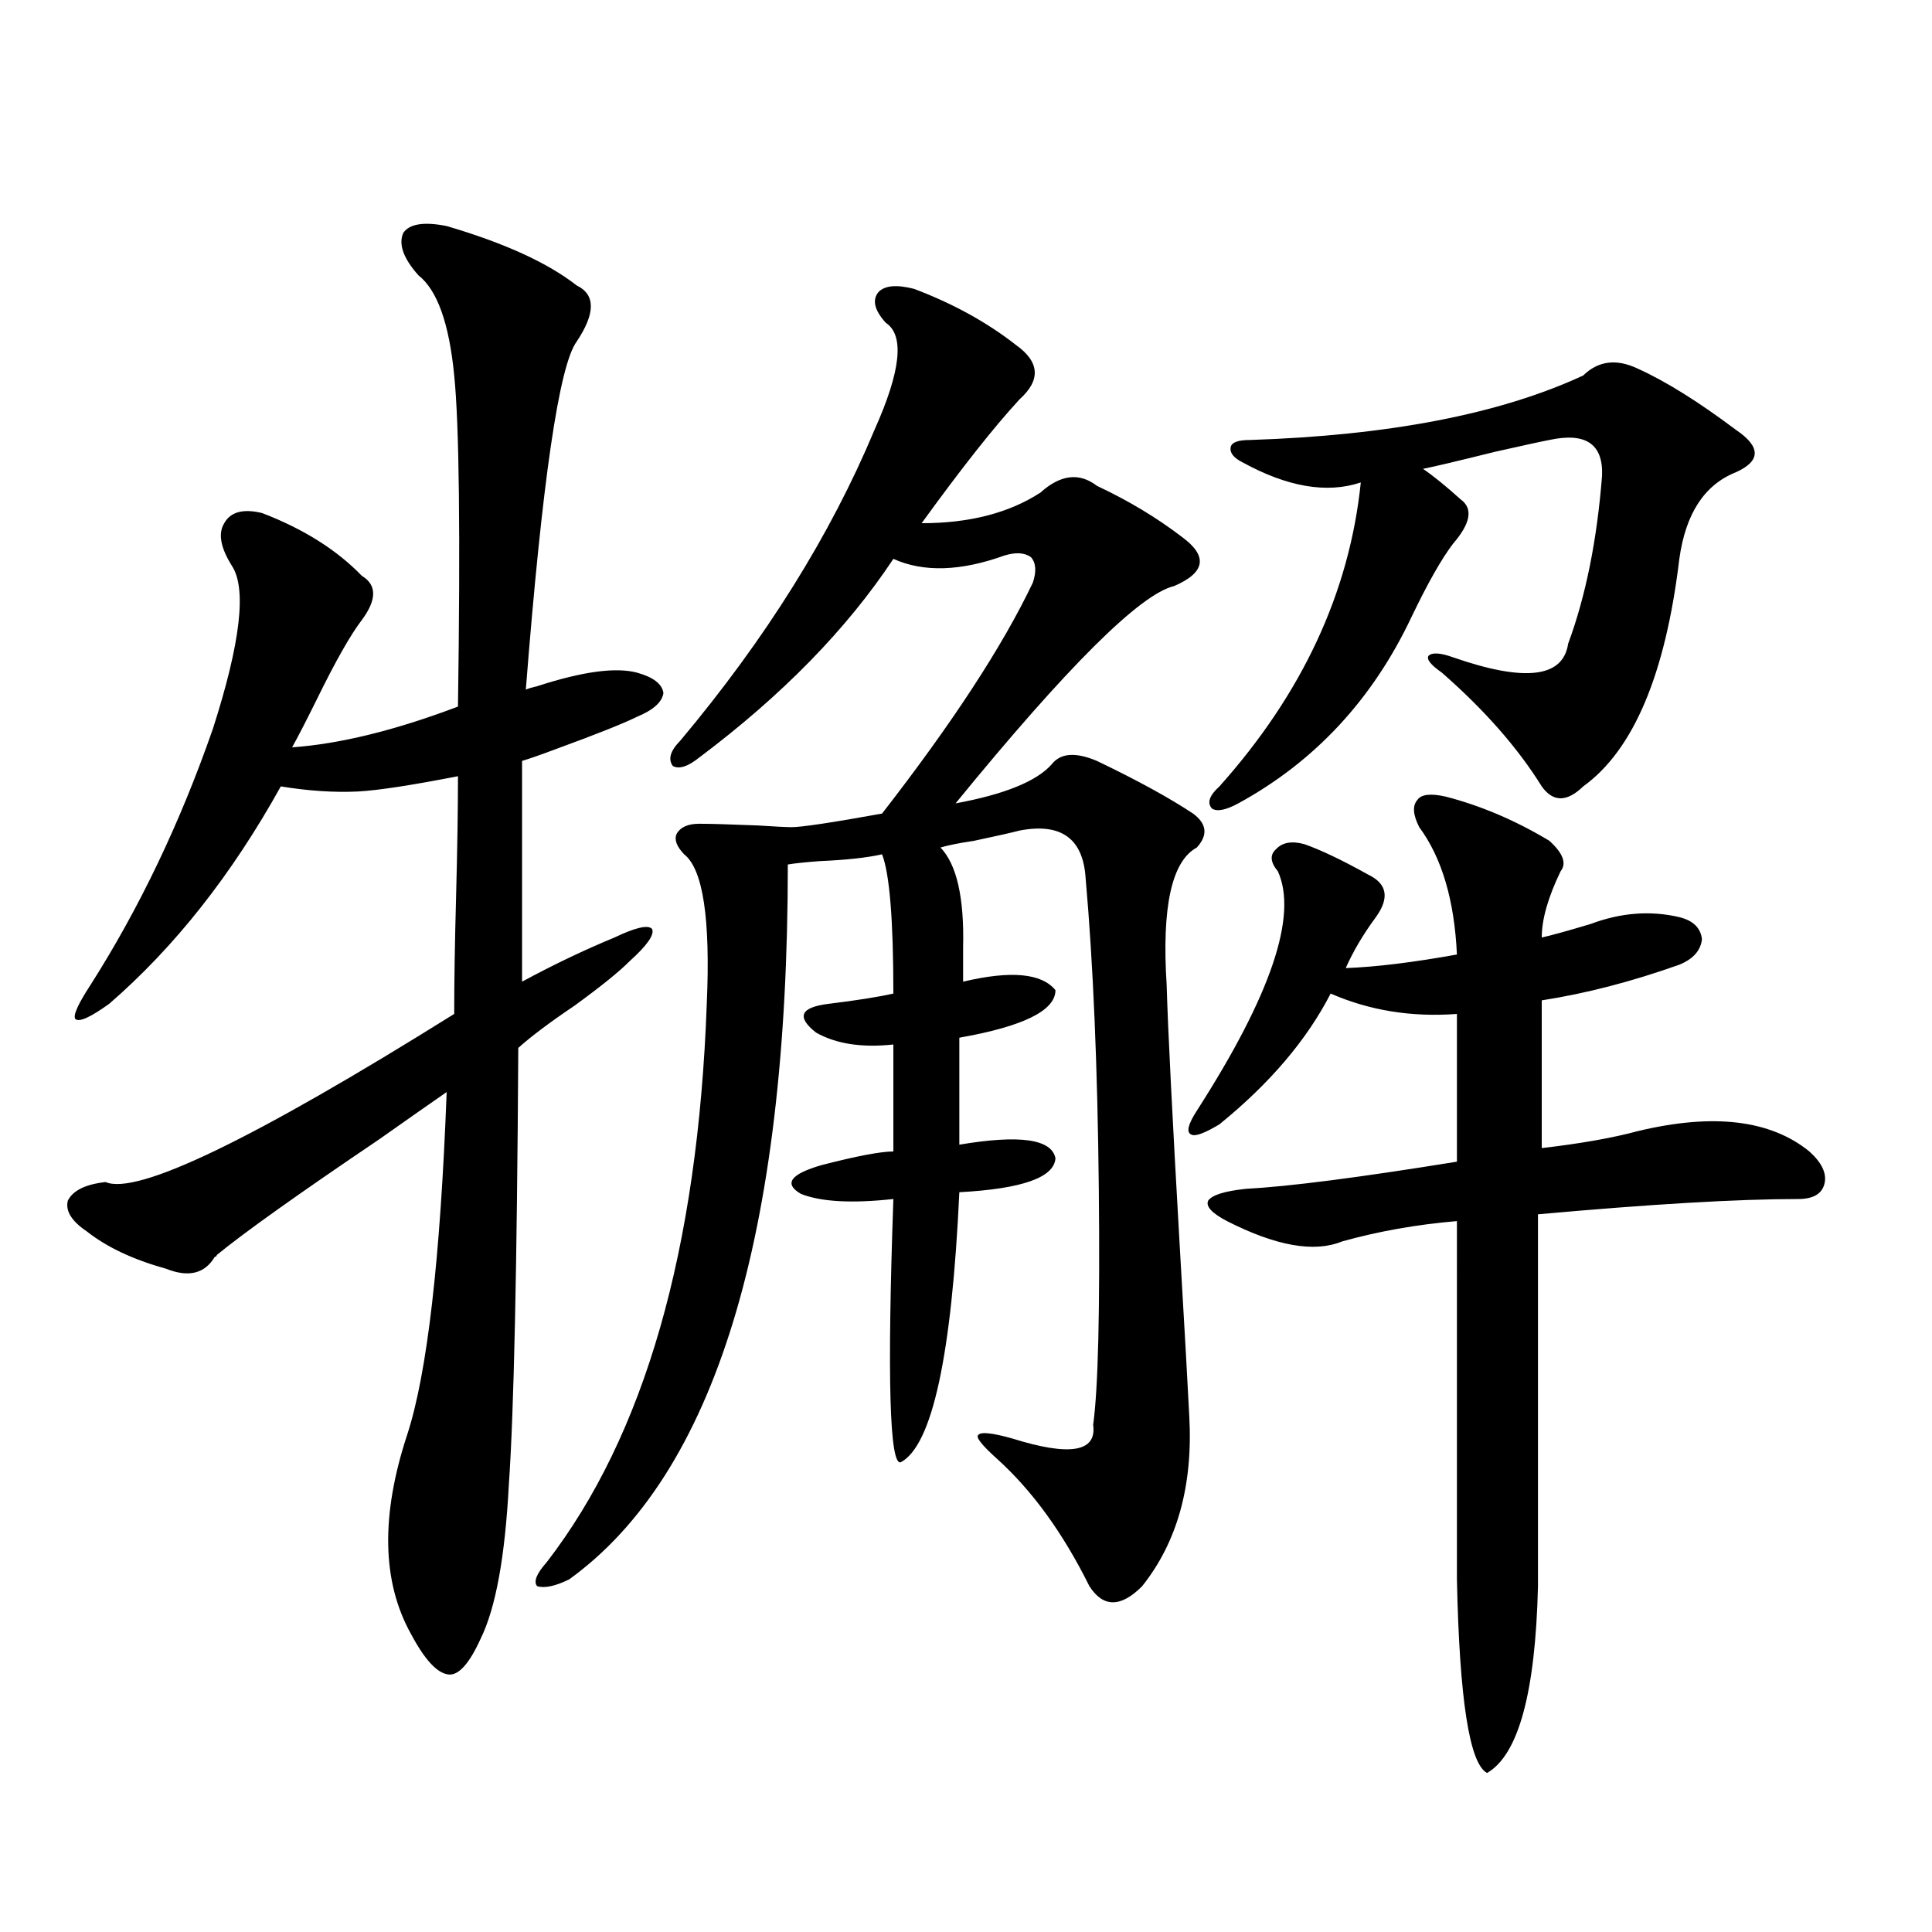
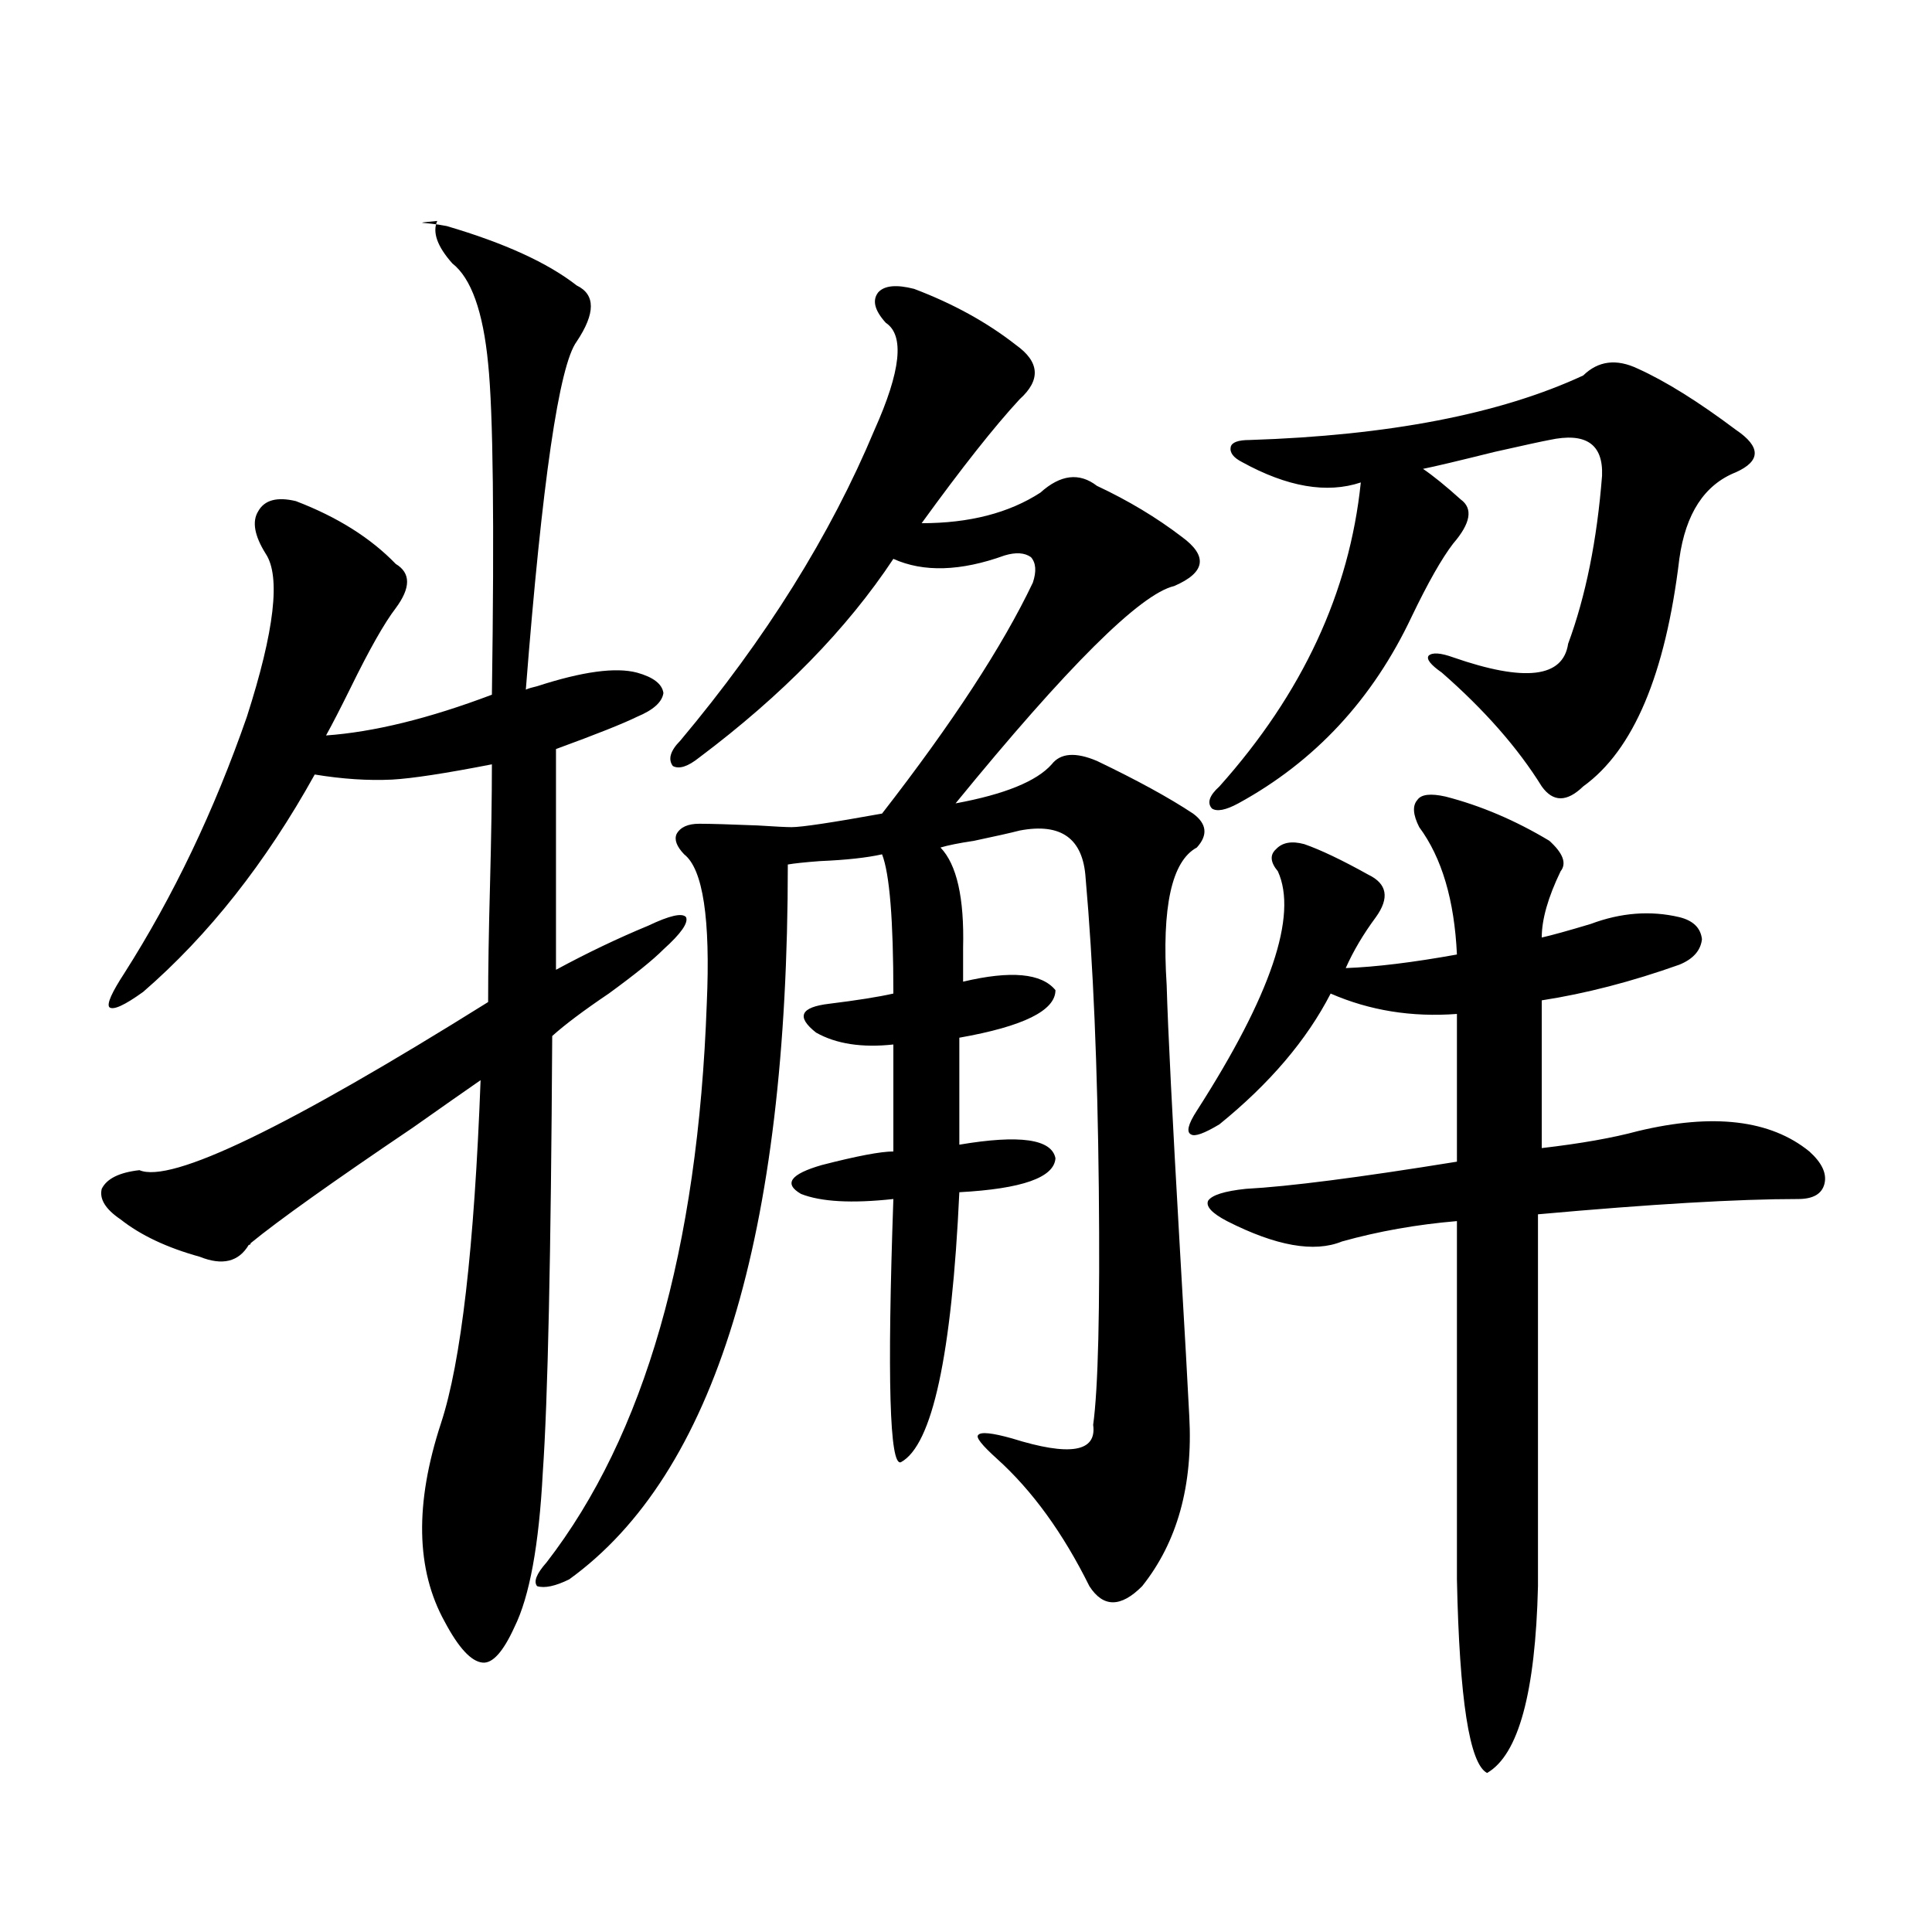
<svg xmlns="http://www.w3.org/2000/svg" version="1.1" id="图层_1" x="0px" y="0px" width="1000px" height="1000px" viewBox="0 0 1000 1000" enable-background="new 0 0 1000 1000" xml:space="preserve">
-   <path d="M231.19,117c29.908,8.789,52.346,19.048,67.315,30.762c9.756,4.696,9.756,14.364,0,29.004  c-9.115,12.305-17.896,72.372-26.341,180.176c1.296-0.577,3.247-1.167,5.854-1.758c23.414-7.608,40.64-9.956,51.706-7.031  c8.445,2.349,13.003,5.864,13.658,10.547c-0.655,4.696-5.213,8.789-13.658,12.305c-7.164,3.516-21.143,9.091-41.95,16.699  c-7.805,2.938-13.658,4.985-17.561,6.152v114.258c16.25-8.789,32.194-16.397,47.804-22.852c11.052-5.273,17.561-6.729,19.512-4.395  c1.296,2.938-2.606,8.501-11.707,16.699c-5.213,5.273-14.634,12.896-28.292,22.852c-13.018,8.789-22.773,16.122-29.268,21.973  c-0.655,113.681-2.286,188.965-4.878,225.879c-1.951,37.505-6.829,64.16-14.634,79.98c-5.854,12.882-11.387,19.034-16.584,18.457  c-5.854-0.591-12.363-7.622-19.512-21.094c-14.969-26.944-15.609-61.222-1.951-102.832c10.396-31.641,17.225-90.815,20.487-177.539  c-8.46,5.864-20.167,14.063-35.121,24.609c-41.63,28.125-69.602,48.052-83.9,59.766c0,0.591-0.335,0.879-0.976,0.879  c-5.213,8.789-13.658,10.849-25.365,6.152c-16.92-4.683-30.579-11.124-40.975-19.336c-7.805-5.273-11.067-10.547-9.756-15.82  c2.591-5.273,9.1-8.487,19.512-9.668c16.25,7.031,76.416-21.973,180.483-87.012c0-16.397,0.32-36.612,0.975-60.645  c0.641-24.609,0.976-45.401,0.976-62.402c-24.069,4.696-41.31,7.333-51.706,7.91c-12.363,0.591-25.701-0.288-39.999-2.637  c-25.365,45.703-54.968,83.208-88.778,112.5c-9.756,7.031-15.609,9.668-17.561,7.91c-1.311-1.758,1.295-7.608,7.805-17.578  c25.365-39.839,46.493-84.073,63.413-132.715c14.298-44.522,17.561-72.647,9.756-84.375c-5.854-9.366-7.165-16.699-3.902-21.973  c3.247-5.851,9.756-7.608,19.512-5.273c21.463,8.212,38.688,19.048,51.706,32.52c7.805,4.696,7.805,12.305,0,22.852  c-5.854,7.622-13.658,21.396-23.414,41.309c-5.213,10.547-9.436,18.759-12.683,24.609c24.709-1.758,53.322-8.789,85.851-21.094  c1.296-89.058,0.641-146.187-1.951-171.387c-2.607-26.944-8.78-44.233-18.536-51.855c-7.805-8.789-10.412-16.108-7.805-21.973  C211.998,115.833,219.483,114.665,231.19,117z M473.135,149.52c20.152,7.622,37.713,17.29,52.682,29.004  c12.348,8.789,13.003,18.169,1.951,28.125c-13.018,14.063-29.923,35.458-50.73,64.16c24.71,0,45.197-5.273,61.462-15.82  c10.396-9.366,20.152-10.547,29.268-3.516c16.25,7.622,30.884,16.411,43.901,26.367c13.658,9.97,12.348,18.457-3.902,25.488  c-17.561,4.106-55.288,41.61-113.168,112.5c25.365-4.683,41.95-11.426,49.755-20.215c4.543-5.851,12.348-6.44,23.414-1.758  c20.808,9.97,37.393,19.048,49.755,27.246c7.149,5.273,7.805,11.138,1.951,17.578c-13.018,7.031-18.216,30.762-15.609,71.191  c0.641,22.852,2.927,68.267,6.829,136.23c2.592,44.536,4.223,73.54,4.878,87.012c1.951,35.747-6.188,65.039-24.39,87.891  c-11.066,11.124-20.167,11.124-27.316,0c-13.658-27.534-29.603-49.507-47.804-65.918c-7.805-7.031-11.066-11.124-9.756-12.305  c1.296-1.758,7.149-1.167,17.561,1.758c29.908,9.38,43.901,7.031,41.95-7.031c2.592-18.745,3.567-59.464,2.927-122.168  c-0.655-63.281-2.927-116.895-6.829-160.84c-1.311-20.503-12.683-28.702-34.146-24.609c-4.558,1.181-12.362,2.938-23.414,5.273  c-7.805,1.181-13.658,2.349-17.561,3.516c8.445,8.789,12.348,26.079,11.707,51.855c0,7.622,0,13.485,0,17.578  c24.71-5.851,40.64-4.395,47.804,4.395c0,10.547-16.585,18.759-49.755,24.609v55.371c31.219-5.273,47.804-2.925,49.755,7.031  c-0.655,9.97-17.24,15.82-49.755,17.578c-3.902,84.375-13.993,130.957-30.243,139.746c-5.854,2.349-7.164-43.066-3.902-136.23  c-21.463,2.349-37.407,1.47-47.804-2.637c-9.115-5.273-5.533-10.245,10.731-14.941c18.201-4.683,30.563-7.031,37.072-7.031v-55.371  c-16.265,1.758-29.603-0.288-39.999-6.152c-10.411-8.198-8.14-13.184,6.829-14.941c14.299-1.758,25.365-3.516,33.17-5.273  c0-38.081-1.951-62.101-5.854-72.07c-7.805,1.758-18.536,2.938-32.194,3.516c-7.805,0.591-13.338,1.181-16.585,1.758  c0,192.192-37.728,315.527-113.168,370.02c-7.164,3.516-12.683,4.683-16.585,3.516c-1.951-2.335-0.335-6.44,4.878-12.305  c50.73-65.616,78.367-162.007,82.925-289.16c1.951-43.945-1.951-69.722-11.707-77.344c-3.902-4.093-5.213-7.608-3.902-10.547  c1.951-3.516,5.854-5.273,11.707-5.273s15.93,0.302,30.243,0.879c9.101,0.591,14.954,0.879,17.561,0.879  c5.198,0,20.808-2.335,46.828-7.031c36.417-46.87,62.438-86.71,78.047-119.531c1.951-5.851,1.616-10.245-0.976-13.184  c-3.262-2.335-7.805-2.637-13.658-0.879c-22.773,8.212-41.95,8.789-57.56,1.758c-24.069,36.337-57.56,70.614-100.485,102.832  c-5.854,4.696-10.411,6.152-13.658,4.395c-2.606-3.516-1.311-7.91,3.902-13.184c44.222-52.734,77.712-106.348,100.485-160.84  c13.658-30.46,15.609-48.917,5.854-55.371c-5.854-6.44-7.164-11.714-3.902-15.82C457.846,147.762,464.02,147.185,473.135,149.52z   M748.25,412.313c18.201,4.696,36.097,12.305,53.657,22.852c7.149,6.454,9.101,11.728,5.854,15.82  c-6.509,13.485-9.756,24.911-9.756,34.277c5.198-1.167,13.658-3.516,25.365-7.031c15.609-5.851,30.884-7.031,45.853-3.516  c7.149,1.758,11.052,5.575,11.707,11.426c-0.655,5.864-4.558,10.259-11.707,13.184c-24.725,8.789-48.459,14.941-71.218,18.457  v76.465c20.152-2.335,36.737-5.273,49.755-8.789c39.023-9.366,68.611-5.851,88.778,10.547c6.494,5.864,9.101,11.426,7.805,16.699  c-1.311,5.273-5.854,7.91-13.658,7.91c-31.219,0-76.096,2.637-134.631,7.91v192.48c-1.311,55.069-10.091,87.3-26.341,96.68  c-9.115-4.696-14.313-38.095-15.609-100.195V632.039c-20.822,1.758-40.654,5.273-59.511,10.547  c-14.313,5.864-34.146,2.349-59.511-10.547c-7.805-4.093-11.066-7.608-9.756-10.547c1.951-2.925,8.445-4.972,19.512-6.152  c22.104-1.167,58.535-5.851,109.266-14.063v-76.465c-23.414,1.758-45.212-1.758-65.364-10.547  c-12.362,24.032-31.554,46.582-57.56,67.676c-7.805,4.696-12.683,6.454-14.634,5.273c-2.606-1.167-1.631-5.273,2.927-12.305  c38.368-59.766,52.347-101.074,41.95-123.926c-3.902-4.683-4.237-8.487-0.976-11.426c3.247-3.516,8.125-4.395,14.634-2.637  c8.445,2.938,19.512,8.212,33.17,15.82c9.756,4.696,11.052,12.017,3.902,21.973c-6.509,8.789-11.707,17.578-15.609,26.367  c15.609-0.577,34.786-2.925,57.56-7.031c-1.311-28.125-7.805-50.098-19.512-65.918c-3.262-6.44-3.582-11.124-0.976-14.063  C735.567,411.146,740.445,410.555,748.25,412.313z M847.76,190.828c14.299,6.454,31.219,17.001,50.73,31.641  c13.003,8.789,13.003,16.122,0,21.973c-16.265,6.454-26.021,21.396-29.268,44.824c-7.164,59.766-23.749,99.028-49.755,117.773  c-8.46,8.212-15.609,8.212-21.463,0c-12.362-19.913-29.603-39.551-51.706-58.887c-5.854-4.093-8.14-7.031-6.829-8.789  c1.951-1.758,6.174-1.456,12.683,0.879c37.072,12.896,56.904,10.547,59.511-7.031c9.101-24.609,14.954-53.613,17.561-87.012  c0.641-16.397-8.46-22.55-27.316-18.457c-3.262,0.591-12.683,2.637-28.292,6.152c-18.871,4.696-31.219,7.622-37.072,8.789  c5.198,3.516,11.707,8.789,19.512,15.82c6.494,4.696,5.198,12.305-3.902,22.852c-5.854,7.622-13.018,20.215-21.463,37.793  c-20.167,42.778-50.09,75.009-89.754,96.68c-6.509,3.516-11.066,4.395-13.658,2.637c-2.606-2.925-1.311-6.729,3.902-11.426  c42.926-48.038,67.315-100.483,73.169-157.324c-17.561,5.864-38.048,2.349-61.462-10.547c-4.558-2.335-6.509-4.972-5.854-7.91  c0.641-2.335,3.902-3.516,9.756-3.516c72.193-2.335,129.753-13.472,172.679-33.398C827.272,186.735,836.693,185.555,847.76,190.828z  " />
+   <path d="M231.19,117c29.908,8.789,52.346,19.048,67.315,30.762c9.756,4.696,9.756,14.364,0,29.004  c-9.115,12.305-17.896,72.372-26.341,180.176c1.296-0.577,3.247-1.167,5.854-1.758c23.414-7.608,40.64-9.956,51.706-7.031  c8.445,2.349,13.003,5.864,13.658,10.547c-0.655,4.696-5.213,8.789-13.658,12.305c-7.164,3.516-21.143,9.091-41.95,16.699  v114.258c16.25-8.789,32.194-16.397,47.804-22.852c11.052-5.273,17.561-6.729,19.512-4.395  c1.296,2.938-2.606,8.501-11.707,16.699c-5.213,5.273-14.634,12.896-28.292,22.852c-13.018,8.789-22.773,16.122-29.268,21.973  c-0.655,113.681-2.286,188.965-4.878,225.879c-1.951,37.505-6.829,64.16-14.634,79.98c-5.854,12.882-11.387,19.034-16.584,18.457  c-5.854-0.591-12.363-7.622-19.512-21.094c-14.969-26.944-15.609-61.222-1.951-102.832c10.396-31.641,17.225-90.815,20.487-177.539  c-8.46,5.864-20.167,14.063-35.121,24.609c-41.63,28.125-69.602,48.052-83.9,59.766c0,0.591-0.335,0.879-0.976,0.879  c-5.213,8.789-13.658,10.849-25.365,6.152c-16.92-4.683-30.579-11.124-40.975-19.336c-7.805-5.273-11.067-10.547-9.756-15.82  c2.591-5.273,9.1-8.487,19.512-9.668c16.25,7.031,76.416-21.973,180.483-87.012c0-16.397,0.32-36.612,0.975-60.645  c0.641-24.609,0.976-45.401,0.976-62.402c-24.069,4.696-41.31,7.333-51.706,7.91c-12.363,0.591-25.701-0.288-39.999-2.637  c-25.365,45.703-54.968,83.208-88.778,112.5c-9.756,7.031-15.609,9.668-17.561,7.91c-1.311-1.758,1.295-7.608,7.805-17.578  c25.365-39.839,46.493-84.073,63.413-132.715c14.298-44.522,17.561-72.647,9.756-84.375c-5.854-9.366-7.165-16.699-3.902-21.973  c3.247-5.851,9.756-7.608,19.512-5.273c21.463,8.212,38.688,19.048,51.706,32.52c7.805,4.696,7.805,12.305,0,22.852  c-5.854,7.622-13.658,21.396-23.414,41.309c-5.213,10.547-9.436,18.759-12.683,24.609c24.709-1.758,53.322-8.789,85.851-21.094  c1.296-89.058,0.641-146.187-1.951-171.387c-2.607-26.944-8.78-44.233-18.536-51.855c-7.805-8.789-10.412-16.108-7.805-21.973  C211.998,115.833,219.483,114.665,231.19,117z M473.135,149.52c20.152,7.622,37.713,17.29,52.682,29.004  c12.348,8.789,13.003,18.169,1.951,28.125c-13.018,14.063-29.923,35.458-50.73,64.16c24.71,0,45.197-5.273,61.462-15.82  c10.396-9.366,20.152-10.547,29.268-3.516c16.25,7.622,30.884,16.411,43.901,26.367c13.658,9.97,12.348,18.457-3.902,25.488  c-17.561,4.106-55.288,41.61-113.168,112.5c25.365-4.683,41.95-11.426,49.755-20.215c4.543-5.851,12.348-6.44,23.414-1.758  c20.808,9.97,37.393,19.048,49.755,27.246c7.149,5.273,7.805,11.138,1.951,17.578c-13.018,7.031-18.216,30.762-15.609,71.191  c0.641,22.852,2.927,68.267,6.829,136.23c2.592,44.536,4.223,73.54,4.878,87.012c1.951,35.747-6.188,65.039-24.39,87.891  c-11.066,11.124-20.167,11.124-27.316,0c-13.658-27.534-29.603-49.507-47.804-65.918c-7.805-7.031-11.066-11.124-9.756-12.305  c1.296-1.758,7.149-1.167,17.561,1.758c29.908,9.38,43.901,7.031,41.95-7.031c2.592-18.745,3.567-59.464,2.927-122.168  c-0.655-63.281-2.927-116.895-6.829-160.84c-1.311-20.503-12.683-28.702-34.146-24.609c-4.558,1.181-12.362,2.938-23.414,5.273  c-7.805,1.181-13.658,2.349-17.561,3.516c8.445,8.789,12.348,26.079,11.707,51.855c0,7.622,0,13.485,0,17.578  c24.71-5.851,40.64-4.395,47.804,4.395c0,10.547-16.585,18.759-49.755,24.609v55.371c31.219-5.273,47.804-2.925,49.755,7.031  c-0.655,9.97-17.24,15.82-49.755,17.578c-3.902,84.375-13.993,130.957-30.243,139.746c-5.854,2.349-7.164-43.066-3.902-136.23  c-21.463,2.349-37.407,1.47-47.804-2.637c-9.115-5.273-5.533-10.245,10.731-14.941c18.201-4.683,30.563-7.031,37.072-7.031v-55.371  c-16.265,1.758-29.603-0.288-39.999-6.152c-10.411-8.198-8.14-13.184,6.829-14.941c14.299-1.758,25.365-3.516,33.17-5.273  c0-38.081-1.951-62.101-5.854-72.07c-7.805,1.758-18.536,2.938-32.194,3.516c-7.805,0.591-13.338,1.181-16.585,1.758  c0,192.192-37.728,315.527-113.168,370.02c-7.164,3.516-12.683,4.683-16.585,3.516c-1.951-2.335-0.335-6.44,4.878-12.305  c50.73-65.616,78.367-162.007,82.925-289.16c1.951-43.945-1.951-69.722-11.707-77.344c-3.902-4.093-5.213-7.608-3.902-10.547  c1.951-3.516,5.854-5.273,11.707-5.273s15.93,0.302,30.243,0.879c9.101,0.591,14.954,0.879,17.561,0.879  c5.198,0,20.808-2.335,46.828-7.031c36.417-46.87,62.438-86.71,78.047-119.531c1.951-5.851,1.616-10.245-0.976-13.184  c-3.262-2.335-7.805-2.637-13.658-0.879c-22.773,8.212-41.95,8.789-57.56,1.758c-24.069,36.337-57.56,70.614-100.485,102.832  c-5.854,4.696-10.411,6.152-13.658,4.395c-2.606-3.516-1.311-7.91,3.902-13.184c44.222-52.734,77.712-106.348,100.485-160.84  c13.658-30.46,15.609-48.917,5.854-55.371c-5.854-6.44-7.164-11.714-3.902-15.82C457.846,147.762,464.02,147.185,473.135,149.52z   M748.25,412.313c18.201,4.696,36.097,12.305,53.657,22.852c7.149,6.454,9.101,11.728,5.854,15.82  c-6.509,13.485-9.756,24.911-9.756,34.277c5.198-1.167,13.658-3.516,25.365-7.031c15.609-5.851,30.884-7.031,45.853-3.516  c7.149,1.758,11.052,5.575,11.707,11.426c-0.655,5.864-4.558,10.259-11.707,13.184c-24.725,8.789-48.459,14.941-71.218,18.457  v76.465c20.152-2.335,36.737-5.273,49.755-8.789c39.023-9.366,68.611-5.851,88.778,10.547c6.494,5.864,9.101,11.426,7.805,16.699  c-1.311,5.273-5.854,7.91-13.658,7.91c-31.219,0-76.096,2.637-134.631,7.91v192.48c-1.311,55.069-10.091,87.3-26.341,96.68  c-9.115-4.696-14.313-38.095-15.609-100.195V632.039c-20.822,1.758-40.654,5.273-59.511,10.547  c-14.313,5.864-34.146,2.349-59.511-10.547c-7.805-4.093-11.066-7.608-9.756-10.547c1.951-2.925,8.445-4.972,19.512-6.152  c22.104-1.167,58.535-5.851,109.266-14.063v-76.465c-23.414,1.758-45.212-1.758-65.364-10.547  c-12.362,24.032-31.554,46.582-57.56,67.676c-7.805,4.696-12.683,6.454-14.634,5.273c-2.606-1.167-1.631-5.273,2.927-12.305  c38.368-59.766,52.347-101.074,41.95-123.926c-3.902-4.683-4.237-8.487-0.976-11.426c3.247-3.516,8.125-4.395,14.634-2.637  c8.445,2.938,19.512,8.212,33.17,15.82c9.756,4.696,11.052,12.017,3.902,21.973c-6.509,8.789-11.707,17.578-15.609,26.367  c15.609-0.577,34.786-2.925,57.56-7.031c-1.311-28.125-7.805-50.098-19.512-65.918c-3.262-6.44-3.582-11.124-0.976-14.063  C735.567,411.146,740.445,410.555,748.25,412.313z M847.76,190.828c14.299,6.454,31.219,17.001,50.73,31.641  c13.003,8.789,13.003,16.122,0,21.973c-16.265,6.454-26.021,21.396-29.268,44.824c-7.164,59.766-23.749,99.028-49.755,117.773  c-8.46,8.212-15.609,8.212-21.463,0c-12.362-19.913-29.603-39.551-51.706-58.887c-5.854-4.093-8.14-7.031-6.829-8.789  c1.951-1.758,6.174-1.456,12.683,0.879c37.072,12.896,56.904,10.547,59.511-7.031c9.101-24.609,14.954-53.613,17.561-87.012  c0.641-16.397-8.46-22.55-27.316-18.457c-3.262,0.591-12.683,2.637-28.292,6.152c-18.871,4.696-31.219,7.622-37.072,8.789  c5.198,3.516,11.707,8.789,19.512,15.82c6.494,4.696,5.198,12.305-3.902,22.852c-5.854,7.622-13.018,20.215-21.463,37.793  c-20.167,42.778-50.09,75.009-89.754,96.68c-6.509,3.516-11.066,4.395-13.658,2.637c-2.606-2.925-1.311-6.729,3.902-11.426  c42.926-48.038,67.315-100.483,73.169-157.324c-17.561,5.864-38.048,2.349-61.462-10.547c-4.558-2.335-6.509-4.972-5.854-7.91  c0.641-2.335,3.902-3.516,9.756-3.516c72.193-2.335,129.753-13.472,172.679-33.398C827.272,186.735,836.693,185.555,847.76,190.828z  " />
</svg>